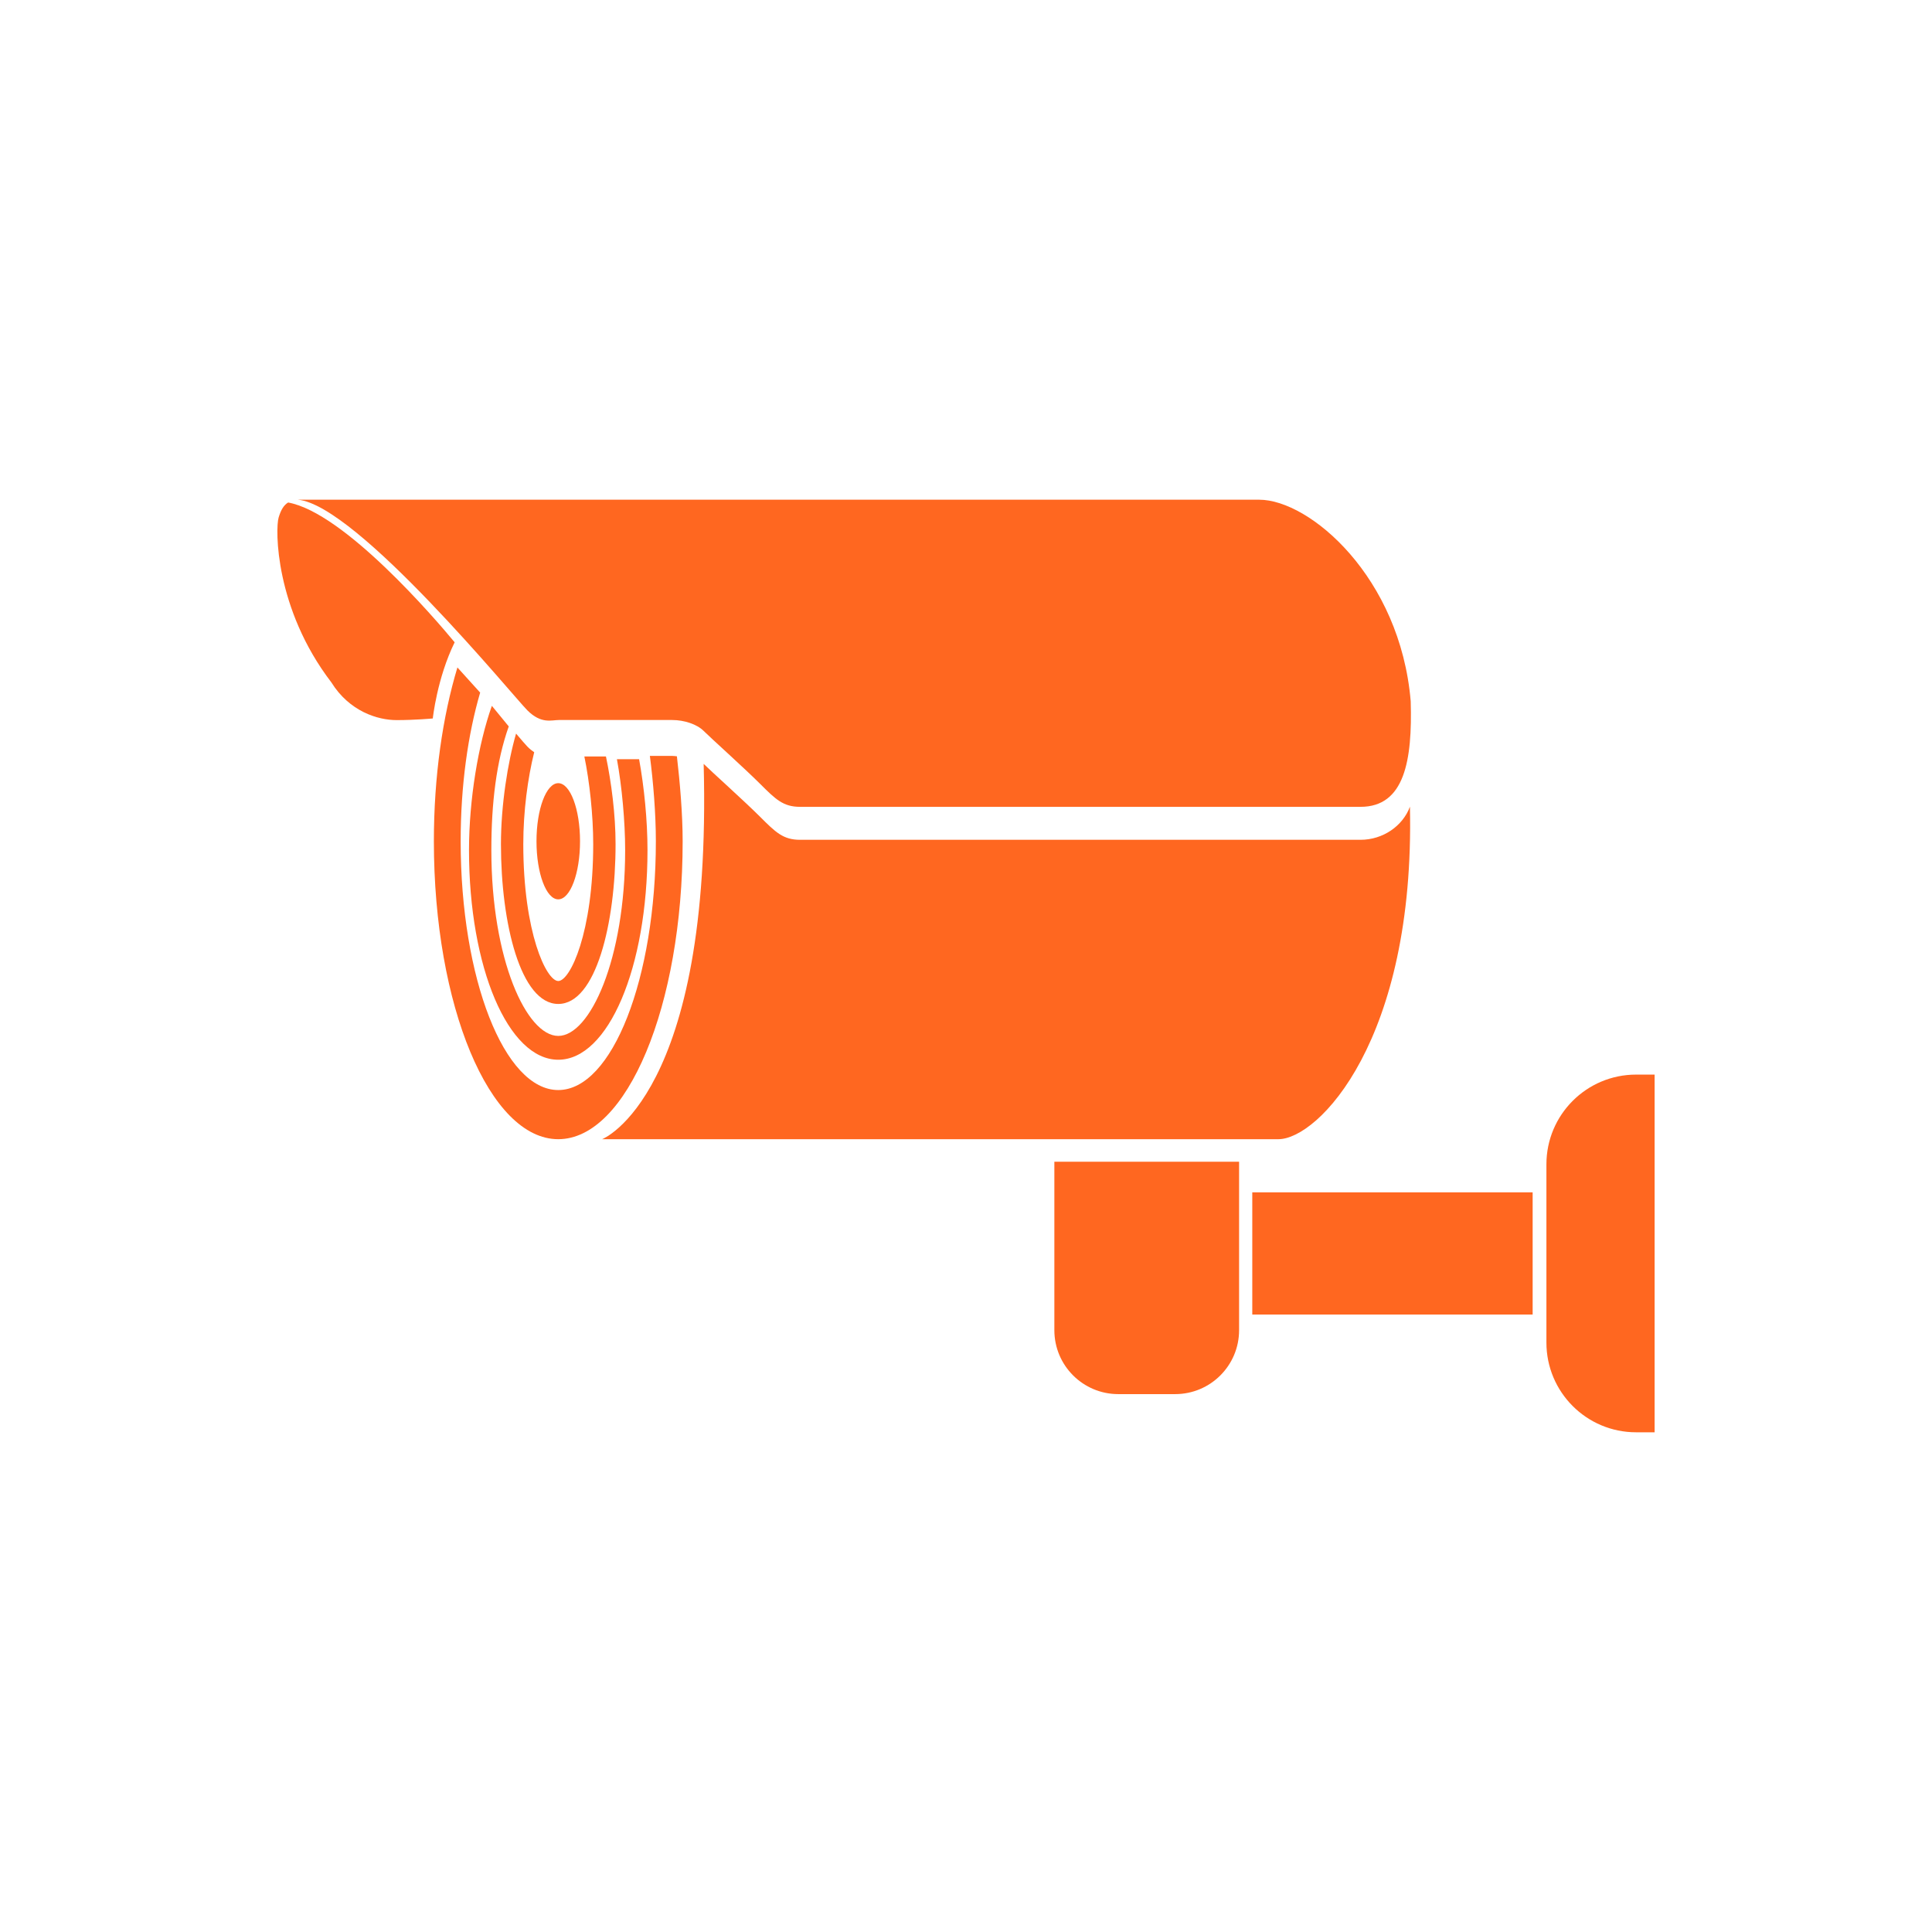
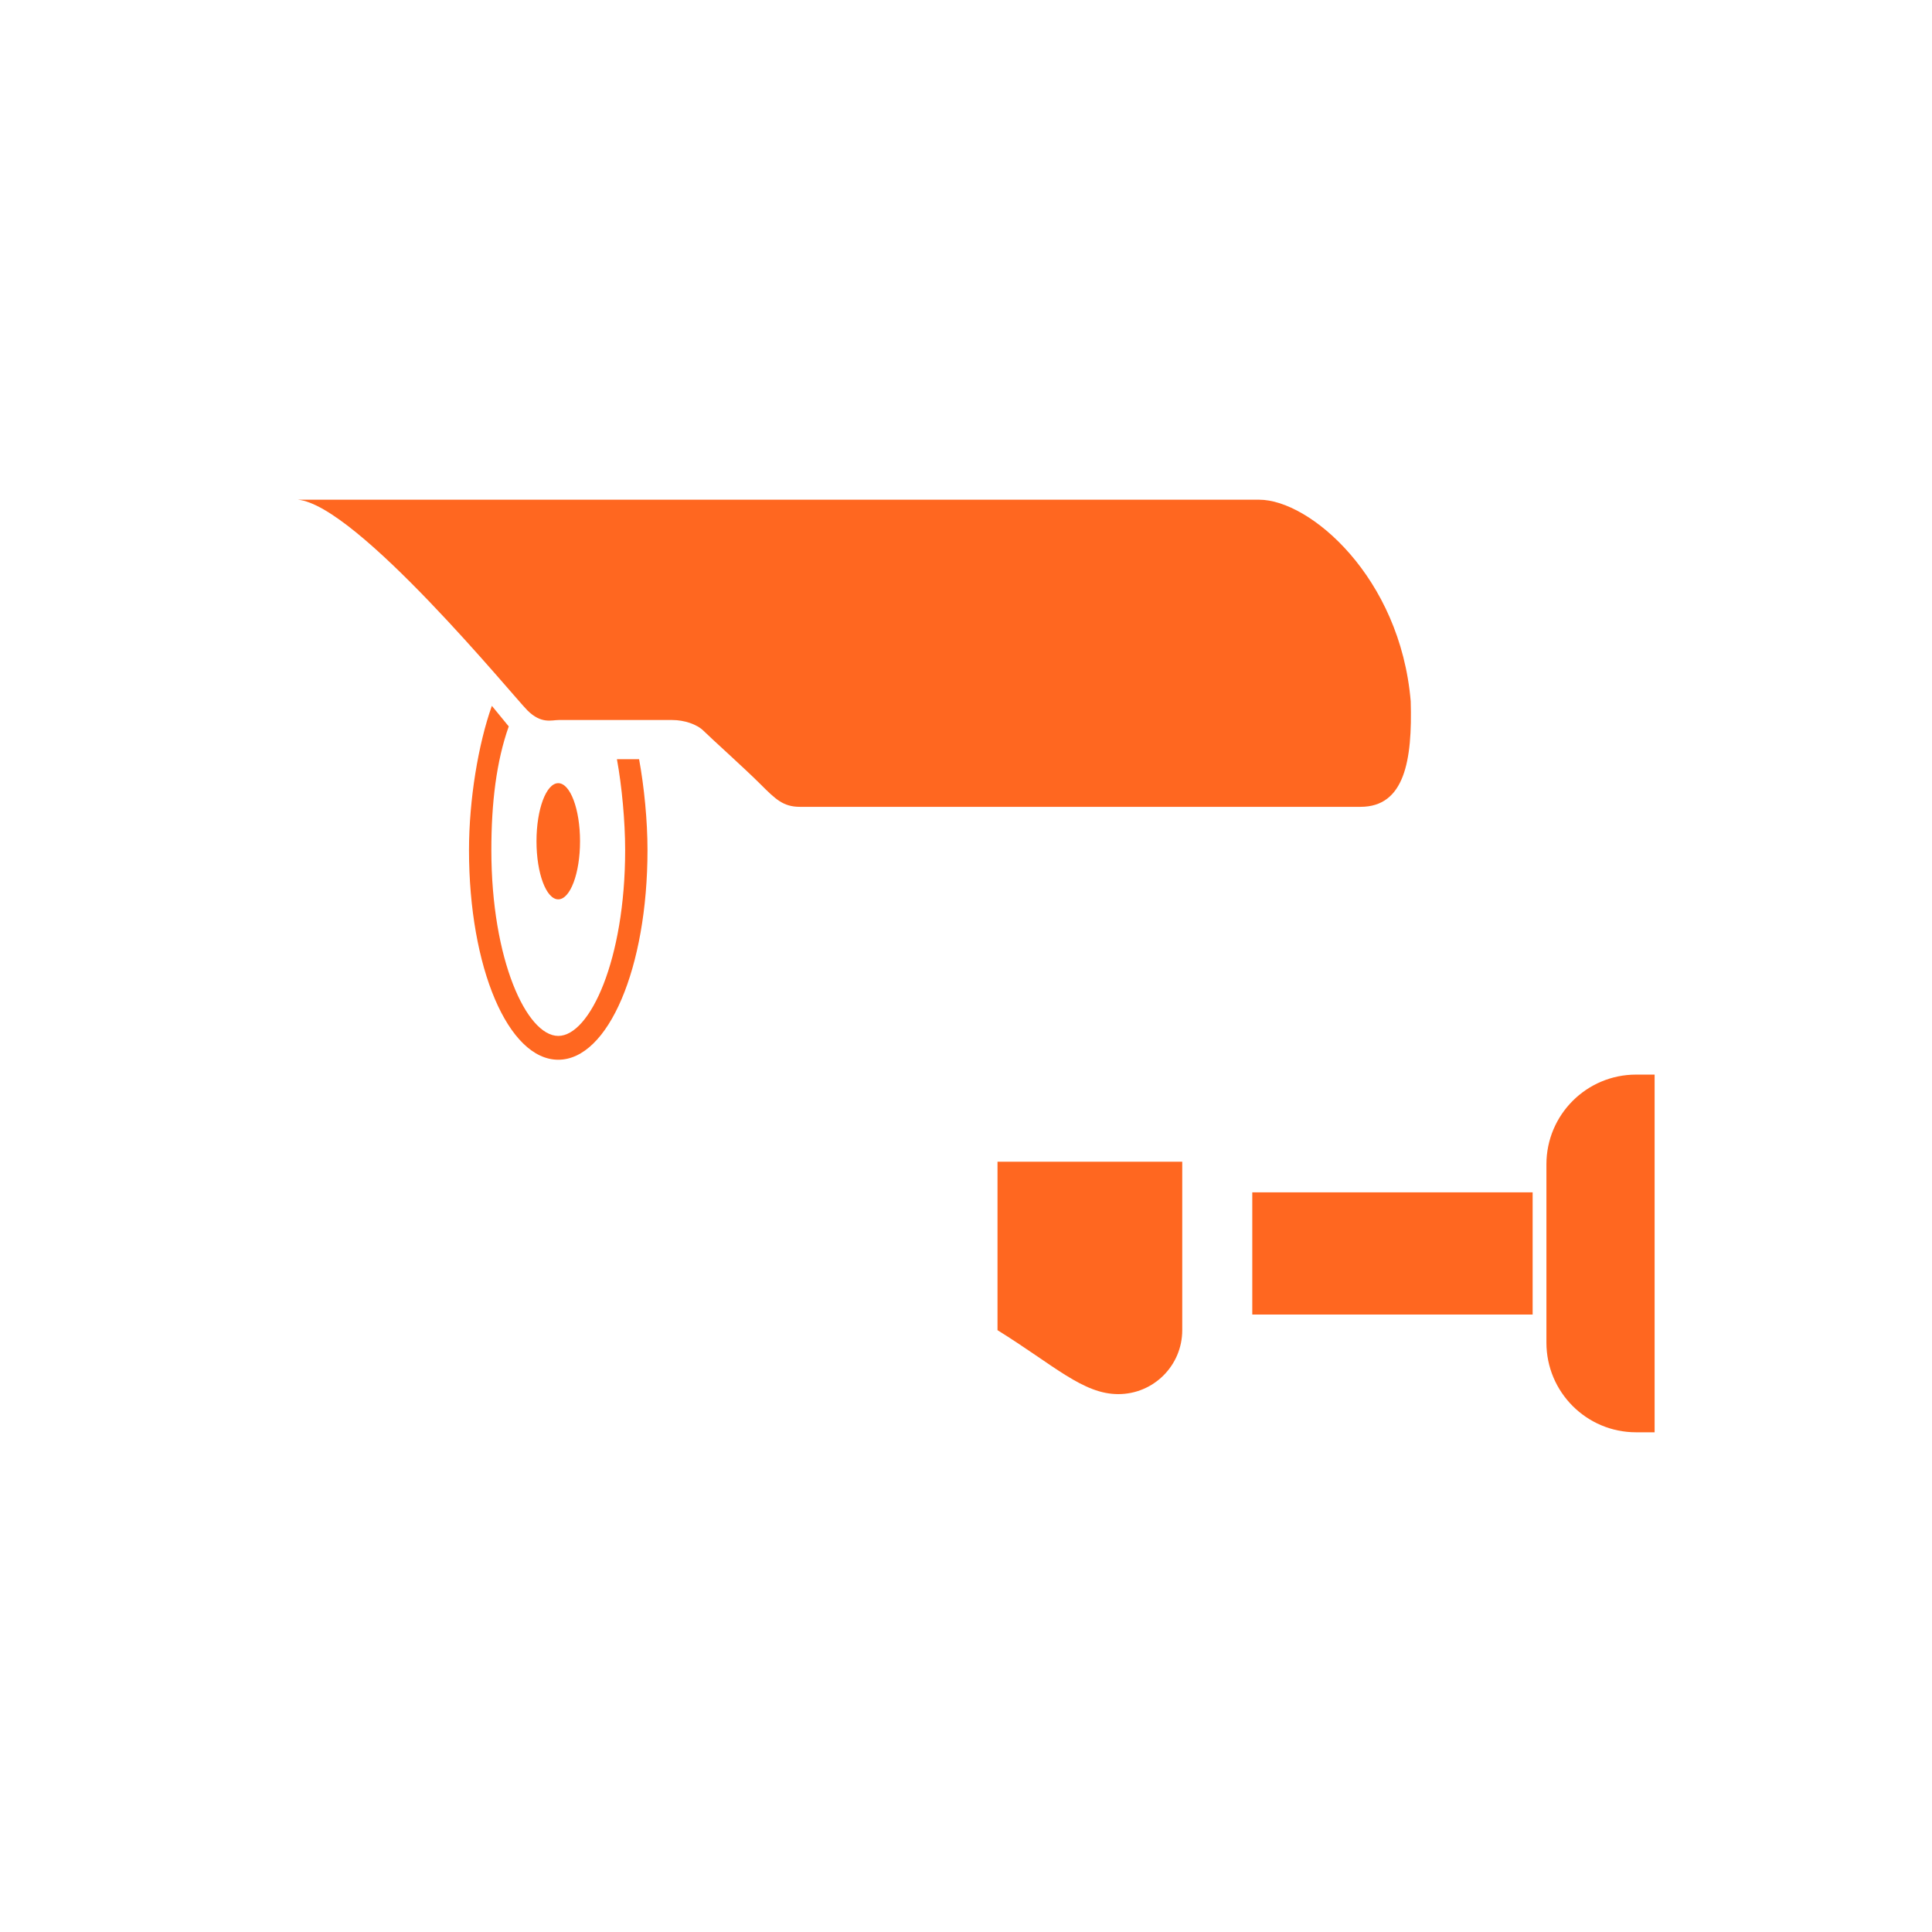
<svg xmlns="http://www.w3.org/2000/svg" version="1.1" id="Capa_1" x="0px" y="0px" width="283.465px" height="283.465px" viewBox="0 0 283.465 283.465" enable-background="new 0 0 283.465 283.465" xml:space="preserve">
  <g>
    <rect x="183.736" y="174.942" fill="#FF6720" width="41.135" height="17.928" />
    <path fill="#FF6720" d="M240.051,210.147h2.716v-52.481h-2.716c-7.269,0-13.159,5.892-13.159,13.162v26.161   C226.892,204.255,232.782,210.147,240.051,210.147z" />
-     <path fill="#FF6720" d="M42.273,73.728c-0.628,0.382-1.05,1.06-1.394,2.209c-0.493,1.644-0.568,13.339,7.736,24.181   c2.653,4.267,6.805,5.537,9.572,5.537c2.769,0,5.313-0.24,5.313-0.24s0.619-5.896,3.206-11.175   C63.812,90.727,50.465,75.206,42.273,73.728z" />
    <path fill="#FF6720" d="M85.103,123.43c0,4.707-1.431,8.524-3.197,8.524c-1.761,0-3.191-3.817-3.191-8.524   c0-4.709,1.431-8.522,3.191-8.522C83.672,114.908,85.103,118.721,85.103,123.43z" />
-     <path fill="#FF6720" d="M164.078,204.546h8.341c5.181,0,9.382-4.198,9.382-9.382v-24.718h-27.104v24.718   C154.696,200.348,158.897,204.546,164.078,204.546z" />
+     <path fill="#FF6720" d="M164.078,204.546c5.181,0,9.382-4.198,9.382-9.382v-24.718h-27.104v24.718   C154.696,200.348,158.897,204.546,164.078,204.546z" />
    <path fill="#FF6720" d="M43.698,73.318c0,0,133.613,0,141.05,0c7.436,0,20.697,11.367,22.233,29.57   c0.255,8.691-0.897,15.492-7.362,15.492c-5.405,0-79.764,0-82.242,0s-3.603-1.125-5.86-3.378c-2.252-2.252-7.297-6.779-8.275-7.759   c-0.978-0.979-2.843-1.601-4.624-1.601c-1.777,0-15.557,0-16.623,0c-1.068,0-2.578,0.622-4.622-1.422   C75.325,102.175,52.34,74.063,43.698,73.318z" />
-     <path fill="#FF6720" d="M95.349,110.908c0.498,3.791,0.879,8.471,0.879,12.522c0,20.158-6.411,36.503-14.322,36.503   c-7.908,0-14.318-16.345-14.318-36.503c0-8.19,1.075-15.719,2.861-21.812c-1.037-1.161-2.169-2.41-3.337-3.688   c-2.164,7.185-3.454,15.967-3.454,25.499c0,24.142,8.17,43.715,18.248,43.715c10.082,0,18.254-19.573,18.254-43.715   c0-3.967-0.399-8.645-0.845-12.466c-0.233-0.016-0.464-0.057-0.697-0.057C98.169,110.908,96.939,110.908,95.349,110.908z" />
    <path fill="#FF6720" d="M81.91,155.486c7.338,0,13.091-13.509,13.091-30.757c0-4.359-0.487-9.246-1.232-13.341   c-1.031,0-2.139,0-3.254,0c0.728,3.95,1.208,9.145,1.208,13.341c0,16.066-5.172,27.262-9.812,27.262   c-4.645,0-9.819-11.195-9.819-27.262c0-6.94,0.736-13.021,2.552-18.148c-0.722-0.886-1.546-1.889-2.477-3.02   c-1.991,5.591-3.354,13.782-3.354,21.168C68.812,141.977,74.567,155.486,81.91,155.486z" />
-     <path fill="#FF6720" d="M81.91,147.301c5.519,0,8.407-11.803,8.407-23.46c0-4.337-0.621-9.072-1.41-12.848c-1.121,0-2.201,0-3.17,0   c0.759,3.643,1.3,8.61,1.3,12.848c0,13.002-3.387,20.094-5.127,20.094c-1.743,0-5.132-7.092-5.132-20.094   c0-4.801,0.652-9.681,1.601-13.472c-0.32-0.215-0.651-0.471-1.007-0.836c-0.251-0.258-0.828-0.93-1.654-1.901   c-1.223,4.215-2.219,10.539-2.219,16.209C73.499,135.499,76.39,147.301,81.91,147.301z" />
-     <path fill="#FF6720" d="M199.619,123.216c-5.405,0-79.764,0-82.242,0s-3.603-1.124-5.86-3.381   c-2.252-2.252-7.297-6.777-8.275-7.757c1.289,48.724-14.896,55.066-14.896,55.066s94.313,0,99.222,0   c5.825,0,20.06-14.498,19.3-48.787C205.812,121.208,202.892,123.216,199.619,123.216z" />
  </g>
</svg>